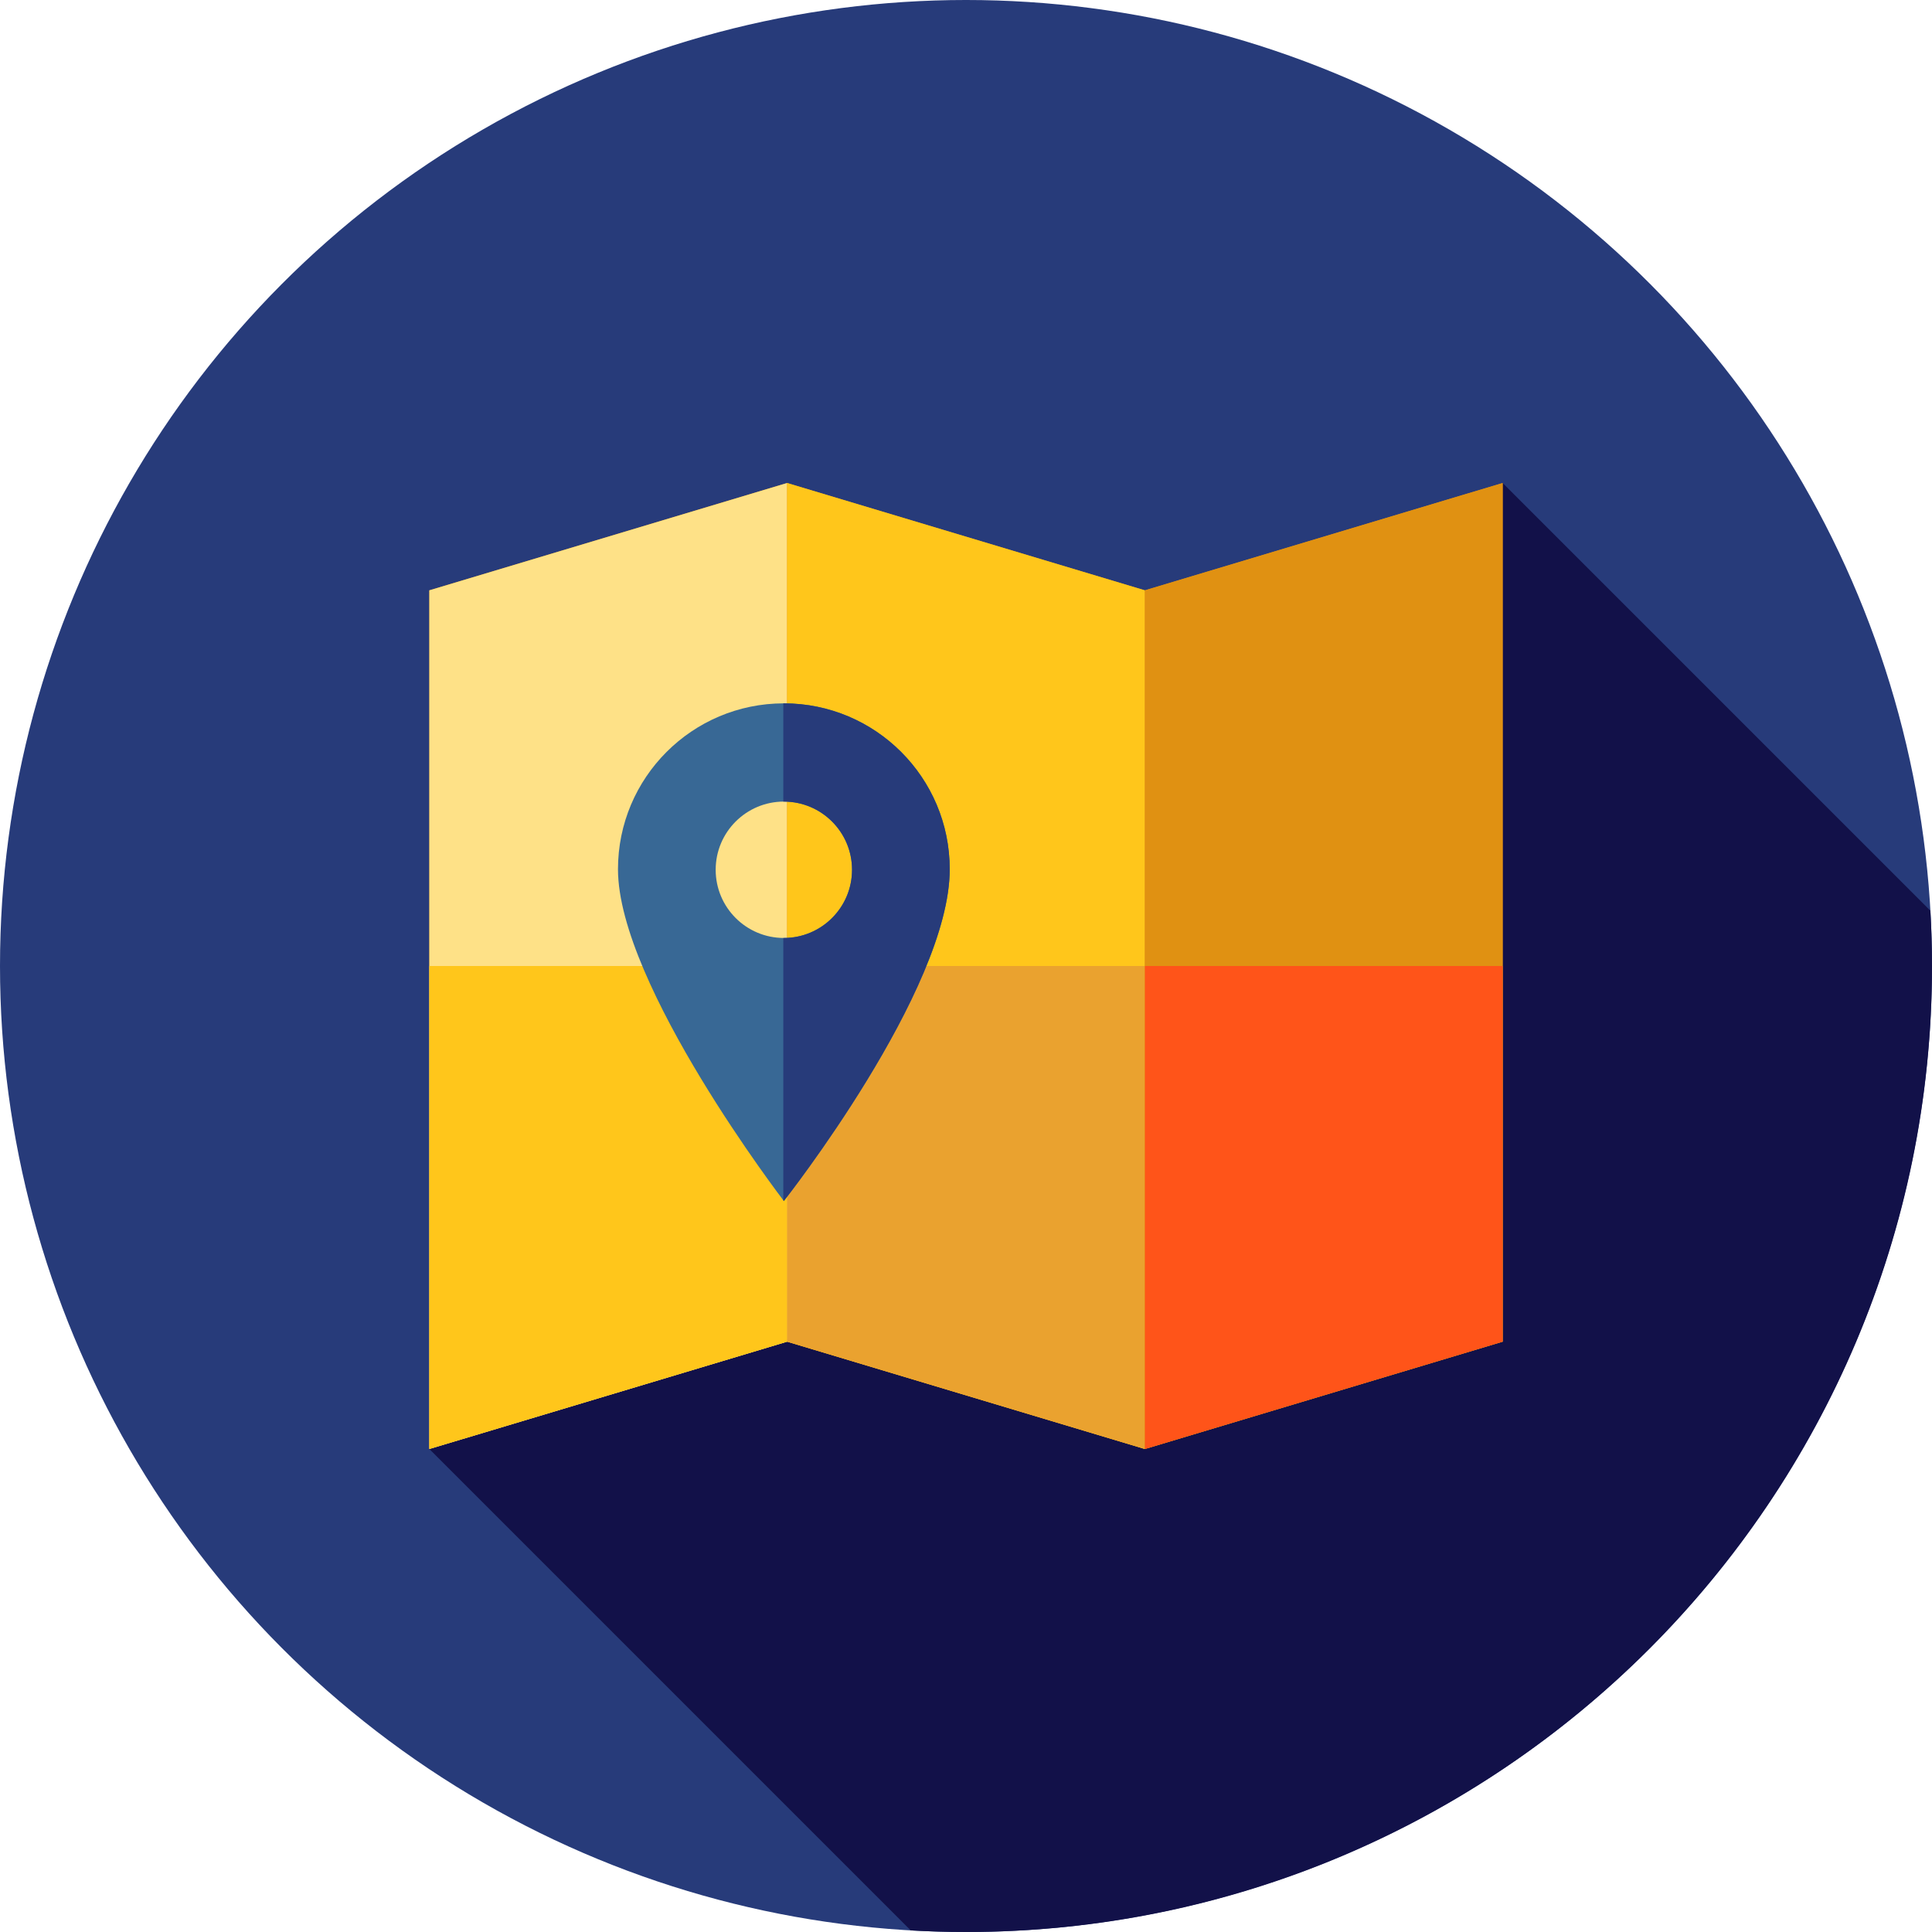
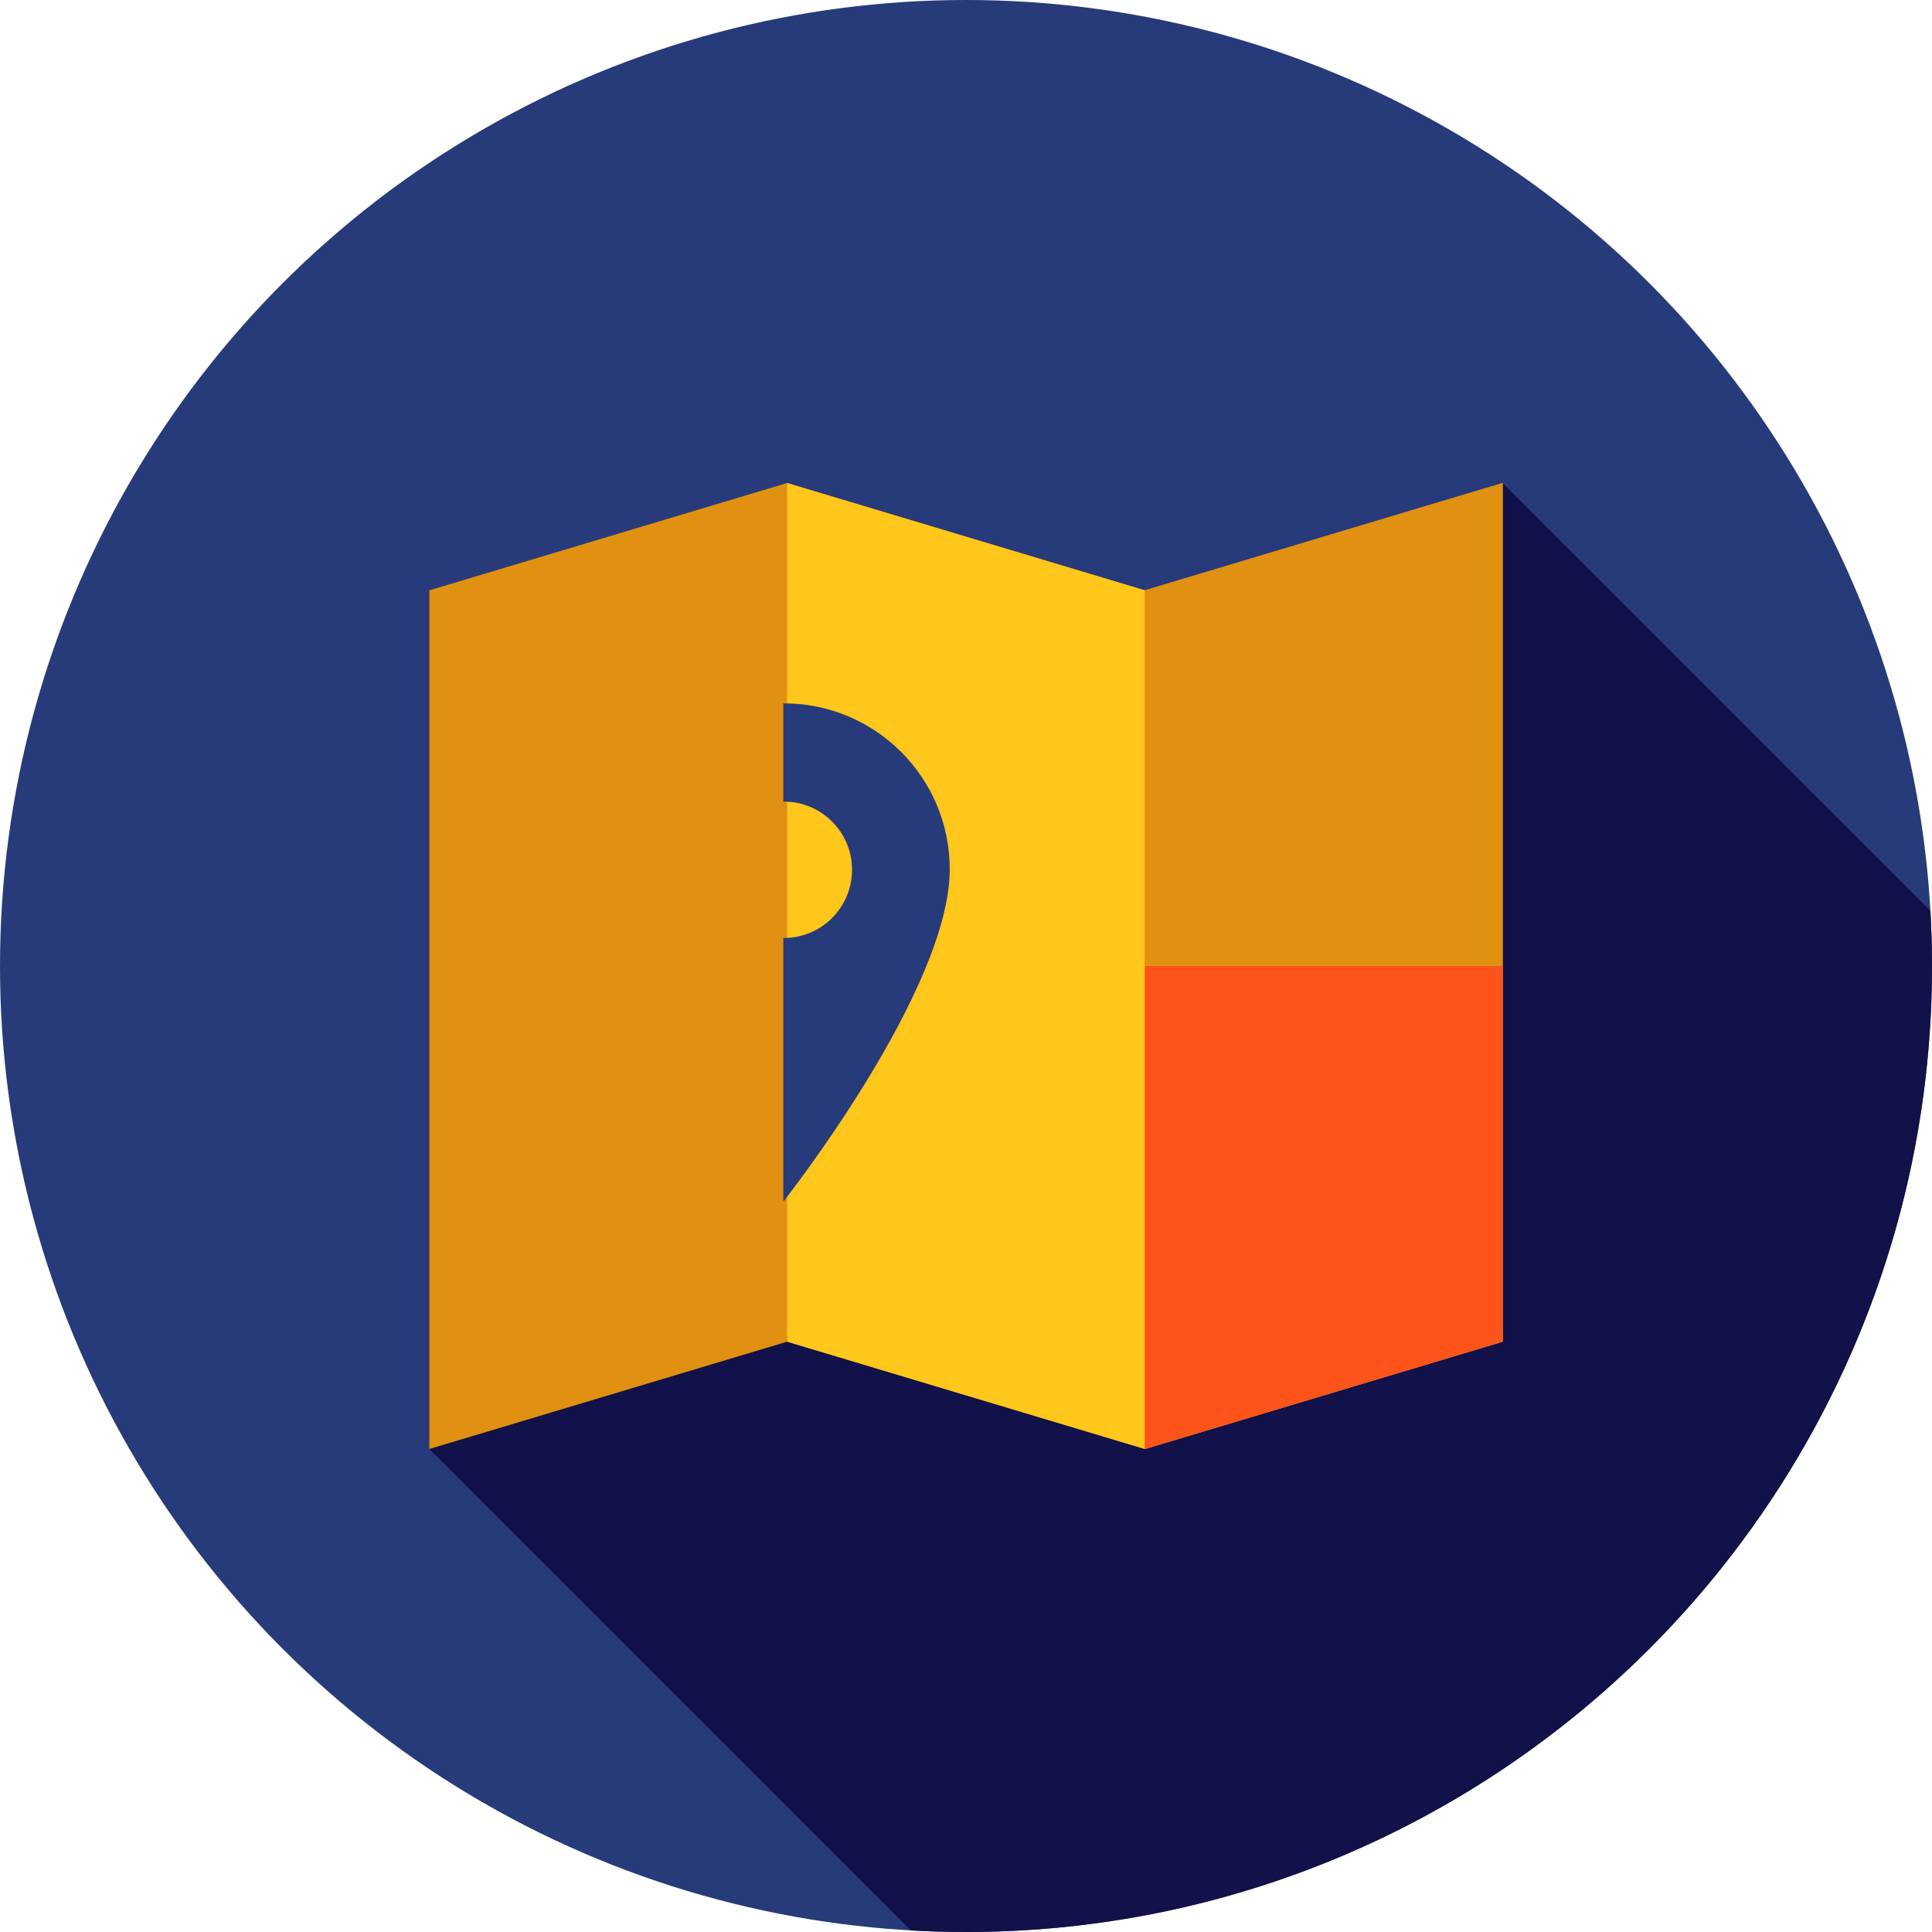
<svg xmlns="http://www.w3.org/2000/svg" height="800px" width="800px" version="1.1" id="Layer_1" viewBox="0 0 512 512" xml:space="preserve">
  <circle style="fill:#273B7A;" cx="256" cy="256" r="256" />
  <path style="fill:#121149;" d="M512,256c0-4.918-0.153-9.799-0.426-14.648L398.222,128L162.047,283.87l18.997,18.997L113.778,384  l127.574,127.574C246.201,511.848,251.083,512,256,512C397.384,512,512,397.384,512,256z" />
  <polygon style="fill:#E09112;" points="303.407,156.444 208.593,128 113.778,156.444 113.778,384 208.593,355.556 303.407,384   398.222,355.556 398.222,128 " />
-   <polygon style="fill:#FEE187;" points="208.593,355.556 113.778,384 113.778,156.444 208.593,128 " />
  <g>
    <polygon style="fill:#FFC61B;" points="303.407,384 208.593,355.556 208.593,128 303.407,156.444  " />
-     <polygon style="fill:#FFC61B;" points="113.778,256 113.778,384 208.593,355.556 208.593,256  " />
  </g>
-   <polygon style="fill:#EAA22F;" points="208.593,256 208.593,355.556 303.407,384 303.407,256 " />
  <polygon style="fill:#E09112;" points="398.222,355.556 303.407,384 303.407,156.444 398.222,128 " />
  <polygon style="fill:#FF5419;" points="303.407,256 303.407,384 398.222,355.556 398.222,256 " />
-   <path style="fill:#386895;" d="M207.731,186.396c-24.278,0-43.96,19.682-43.96,43.96c0,30.639,43.96,87.919,43.96,87.919  s43.96-55.775,43.96-87.919C251.69,206.077,232.008,186.396,207.731,186.396z M207.731,248.57c-9.98,0-18.07-8.09-18.07-18.07  s8.09-18.07,18.07-18.07s18.07,8.09,18.07,18.07S217.71,248.57,207.731,248.57z" />
  <path style="fill:#273B7A;" d="M251.69,230.355c0-24.278-19.682-43.96-43.96-43.96c-0.048,0-0.095,0.003-0.143,0.003v26.038  c0.048,0,0.095-0.007,0.143-0.007c9.98,0,18.07,8.09,18.07,18.07c0,9.98-8.09,18.07-18.07,18.07c-0.048,0-0.095-0.007-0.143-0.007  v69.523c0.091,0.119,0.143,0.188,0.143,0.188S251.69,262.499,251.69,230.355z" />
</svg>